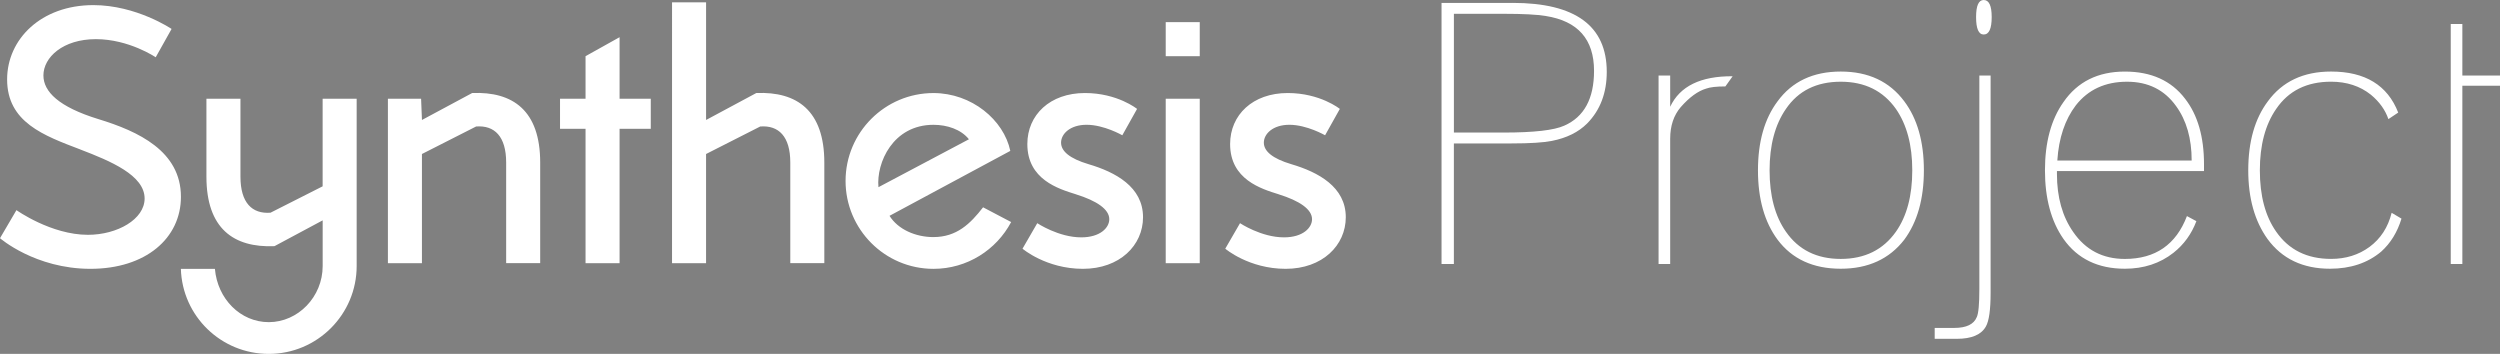
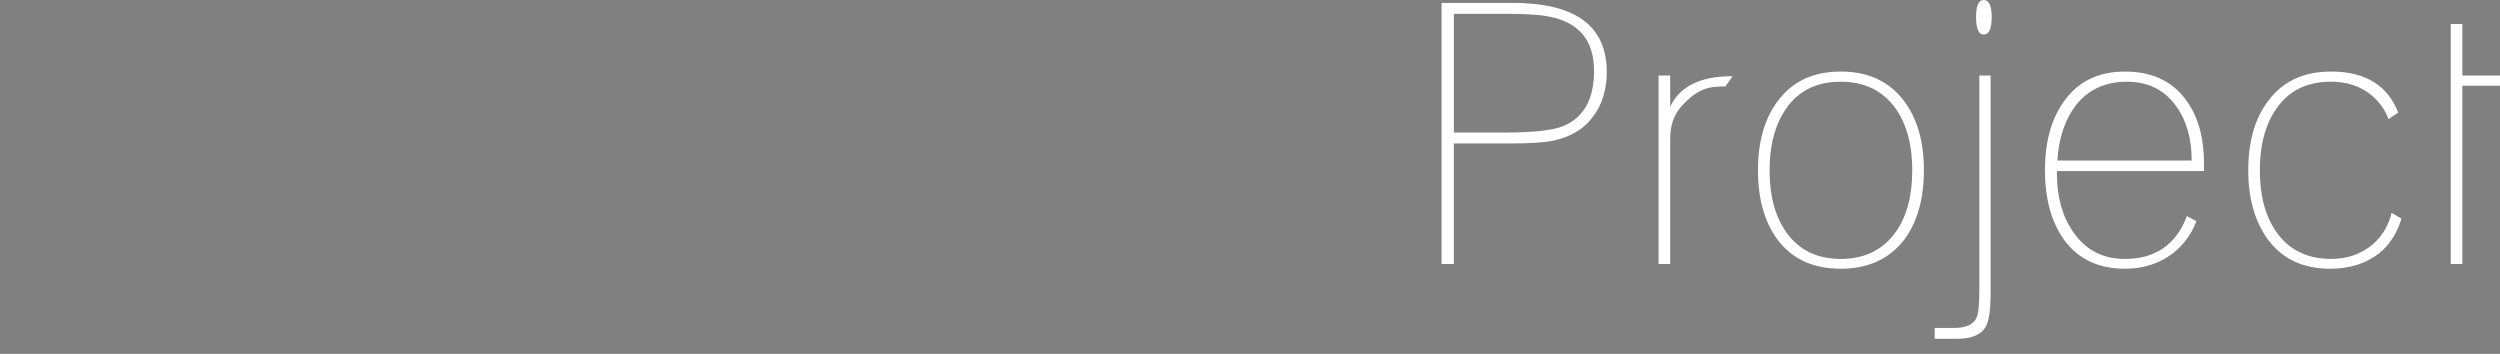
<svg xmlns="http://www.w3.org/2000/svg" width="131.49mm" height="18.613mm" version="1.1" viewBox="0 0 131.49 18.613">
  <rect x="0" y="0" width="131.49" height="18.613" fill="#808080" stroke="none" />
  <g transform="translate(-38.528 -85.797)" style="fill:#fff">
-     <path d="m42.749 93.658c1.596.611 3.385 1.357 3.385 2.58 0 1.089-1.432 1.909-2.983 1.909-1.939 0-3.758-1.298-3.758-1.298l-.865 1.476s1.849 1.611 4.758 1.611 4.758-1.611 4.758-3.788c0-2.401-2.237-3.445-4.34-4.086-2.088-.641-2.893-1.447-2.893-2.297 0-.954 1.029-1.909 2.759-1.909 1.745 0 3.147.954 3.147.954l.835-1.491s-1.849-1.253-4.116-1.253c-2.744 0-4.534 1.79-4.534 3.907 0 2.252 1.924 2.953 3.848 3.684zm10.007 3.326c-.969.075-1.581-.522-1.581-1.894v-4.101h-1.79v4.101c0 2.729 1.432 3.743 3.579 3.654l2.535-1.357v2.401c0 1.626-1.298 2.953-2.834 2.953-1.491 0-2.699-1.223-2.834-2.804h-1.79c.075 2.491 2.118 4.474 4.623 4.474 2.55 0 4.623-2.073 4.623-4.623v-8.799h-1.79v4.608zm6.174-5.995v8.65h1.79v-5.742l2.849-1.447c.969-.075 1.581.522 1.581 1.894v5.294h1.79v-5.294c0-2.729-1.432-3.743-3.579-3.654l-2.64 1.417-.045-1.119zm9.053 1.581h1.342v7.069h1.79v-7.069h1.641v-1.581h-1.641v-3.236l-1.79.999v2.237h-1.342zm5.891 7.069h1.79v-5.742l2.849-1.447c.969-.075 1.581.522 1.581 1.894v5.294h1.79v-5.294c0-2.729-1.432-3.743-3.579-3.654l-2.64 1.417v-6.189h-1.79zm13.751-1.372c-.94 0-1.864-.403-2.312-1.119l6.353-3.415c-.343-1.626-2.028-3.042-4.042-3.042-2.55 0-4.623 2.073-4.623 4.623 0 2.535 2.058 4.623 4.623 4.623 1.775 0 3.311-.999 4.086-2.461l-1.476-.776c-.671.865-1.387 1.566-2.61 1.566zm0-5.906c.716 0 1.447.239 1.864.761l-4.758 2.52c-.119-1.283.761-3.281 2.893-3.281zm7.487 3.654c1.104.343 1.76.79 1.76 1.312 0 .447-.477.954-1.476.954-1.193 0-2.312-.746-2.312-.746l-.776 1.342s1.238 1.059 3.177 1.059 3.162-1.238 3.162-2.714c0-1.596-1.447-2.371-2.864-2.789-.999-.298-1.447-.686-1.447-1.133 0-.462.477-.94 1.342-.94.925 0 1.879.552 1.879.552l.776-1.387s-1.029-.835-2.744-.835c-1.834 0-3.027 1.148-3.027 2.684 0 1.864 1.641 2.356 2.55 2.64zm4.728-7.263h1.79v-1.79h-1.79zm0 10.887h1.79v-8.65h-1.79zm5.936-3.624c1.104.343 1.76.79 1.76 1.312 0 .447-.477.954-1.476.954-1.193 0-2.312-.746-2.312-.746l-.776 1.342s1.238 1.059 3.177 1.059 3.162-1.238 3.162-2.714c0-1.596-1.447-2.371-2.863-2.789-.999-.298-1.447-.686-1.447-1.133 0-.462.477-.94 1.342-.94.925 0 1.879.552 1.879.552l.776-1.387s-1.029-.835-2.744-.835c-1.834 0-3.027 1.148-3.027 2.684 0 1.864 1.641 2.356 2.55 2.64z" style="fill-rule:evenodd;fill:#fff;paint-order:stroke markers fill;stroke-linecap:round;stroke-linejoin:round;stroke-width:.001;stroke:#000" aria-label="Synthesis" />
    <path d="m118.09 85.95h-3.743v13.731h.649v-6.34h3.037q1.451 0 2.12-.134 1.165-.229 1.853-.917 1.031-1.05 1.031-2.712 0-3.629-4.946-3.629zm-.458.573q1.509 0 2.196.115 2.54.401 2.54 2.884 0 2.196-1.566 2.884-.802.363-3.189.363h-2.616v-6.245zm8.13 13.159h.611v-6.589q0-1.012.554-1.661.688-.783 1.337-.974.306-.115 1.012-.115l.382-.535q-2.521-.019-3.285 1.604v-1.642h-.611zm5.228-4.927q0 2.254 1.031 3.648 1.146 1.528 3.323 1.528 2.158 0 3.342-1.528 1.031-1.394 1.031-3.648t-1.031-3.629q-1.165-1.566-3.342-1.566t-3.323 1.566q-1.031 1.375-1.031 3.629zm.611 0q0-1.986.859-3.228.974-1.432 2.884-1.432 1.891 0 2.903 1.432.859 1.241.859 3.228 0 2.005-.859 3.228-1.012 1.432-2.903 1.432t-2.884-1.432q-.859-1.222-.859-3.228zm11.033-4.985v11.23q0 1.184-.134 1.471-.229.573-1.184.573h-1.031v.573h1.165q1.165 0 1.528-.649.248-.439.248-1.757v-11.44zm-.172-3.075q0 .917.401.917.42 0 .42-.917 0-.898-.42-.898-.401 0-.401.898zm10.384 12.395q.821-.649 1.203-1.661l-.497-.267q-.859 2.254-3.266 2.254-1.738 0-2.712-1.413-.859-1.222-.859-3.056v-.153h7.735v-.363q0-2.158-.993-3.438-1.089-1.432-3.17-1.432-2.12 0-3.228 1.604-.974 1.375-.974 3.59t.974 3.61q1.108 1.566 3.228 1.566 1.49 0 2.559-.84zm-6.111-4.851q.115-1.776.974-2.903.974-1.241 2.693-1.241 1.661 0 2.578 1.28.821 1.127.821 2.865zm18.1 3.056-.516-.306q-.286 1.146-1.165 1.795-.859.63-2.024.63-1.891 0-2.884-1.432-.859-1.222-.859-3.228 0-1.986.859-3.228.974-1.432 2.884-1.432 1.241 0 2.101.688.668.554.917 1.28l.516-.344q-.84-2.158-3.533-2.158-2.177 0-3.323 1.566-1.031 1.375-1.031 3.629 0 2.196 1.012 3.61 1.146 1.566 3.285 1.566 1.623 0 2.693-.898.745-.668 1.069-1.738zm2.592-10.237v12.624h.611v-9.377h1.986v-.535h-1.986v-2.712z" style="fill:#fff;paint-order:stroke fill markers;stroke-linecap:round;stroke-linejoin:round;stroke-width:50" aria-label="Project" />
  </g>
</svg>